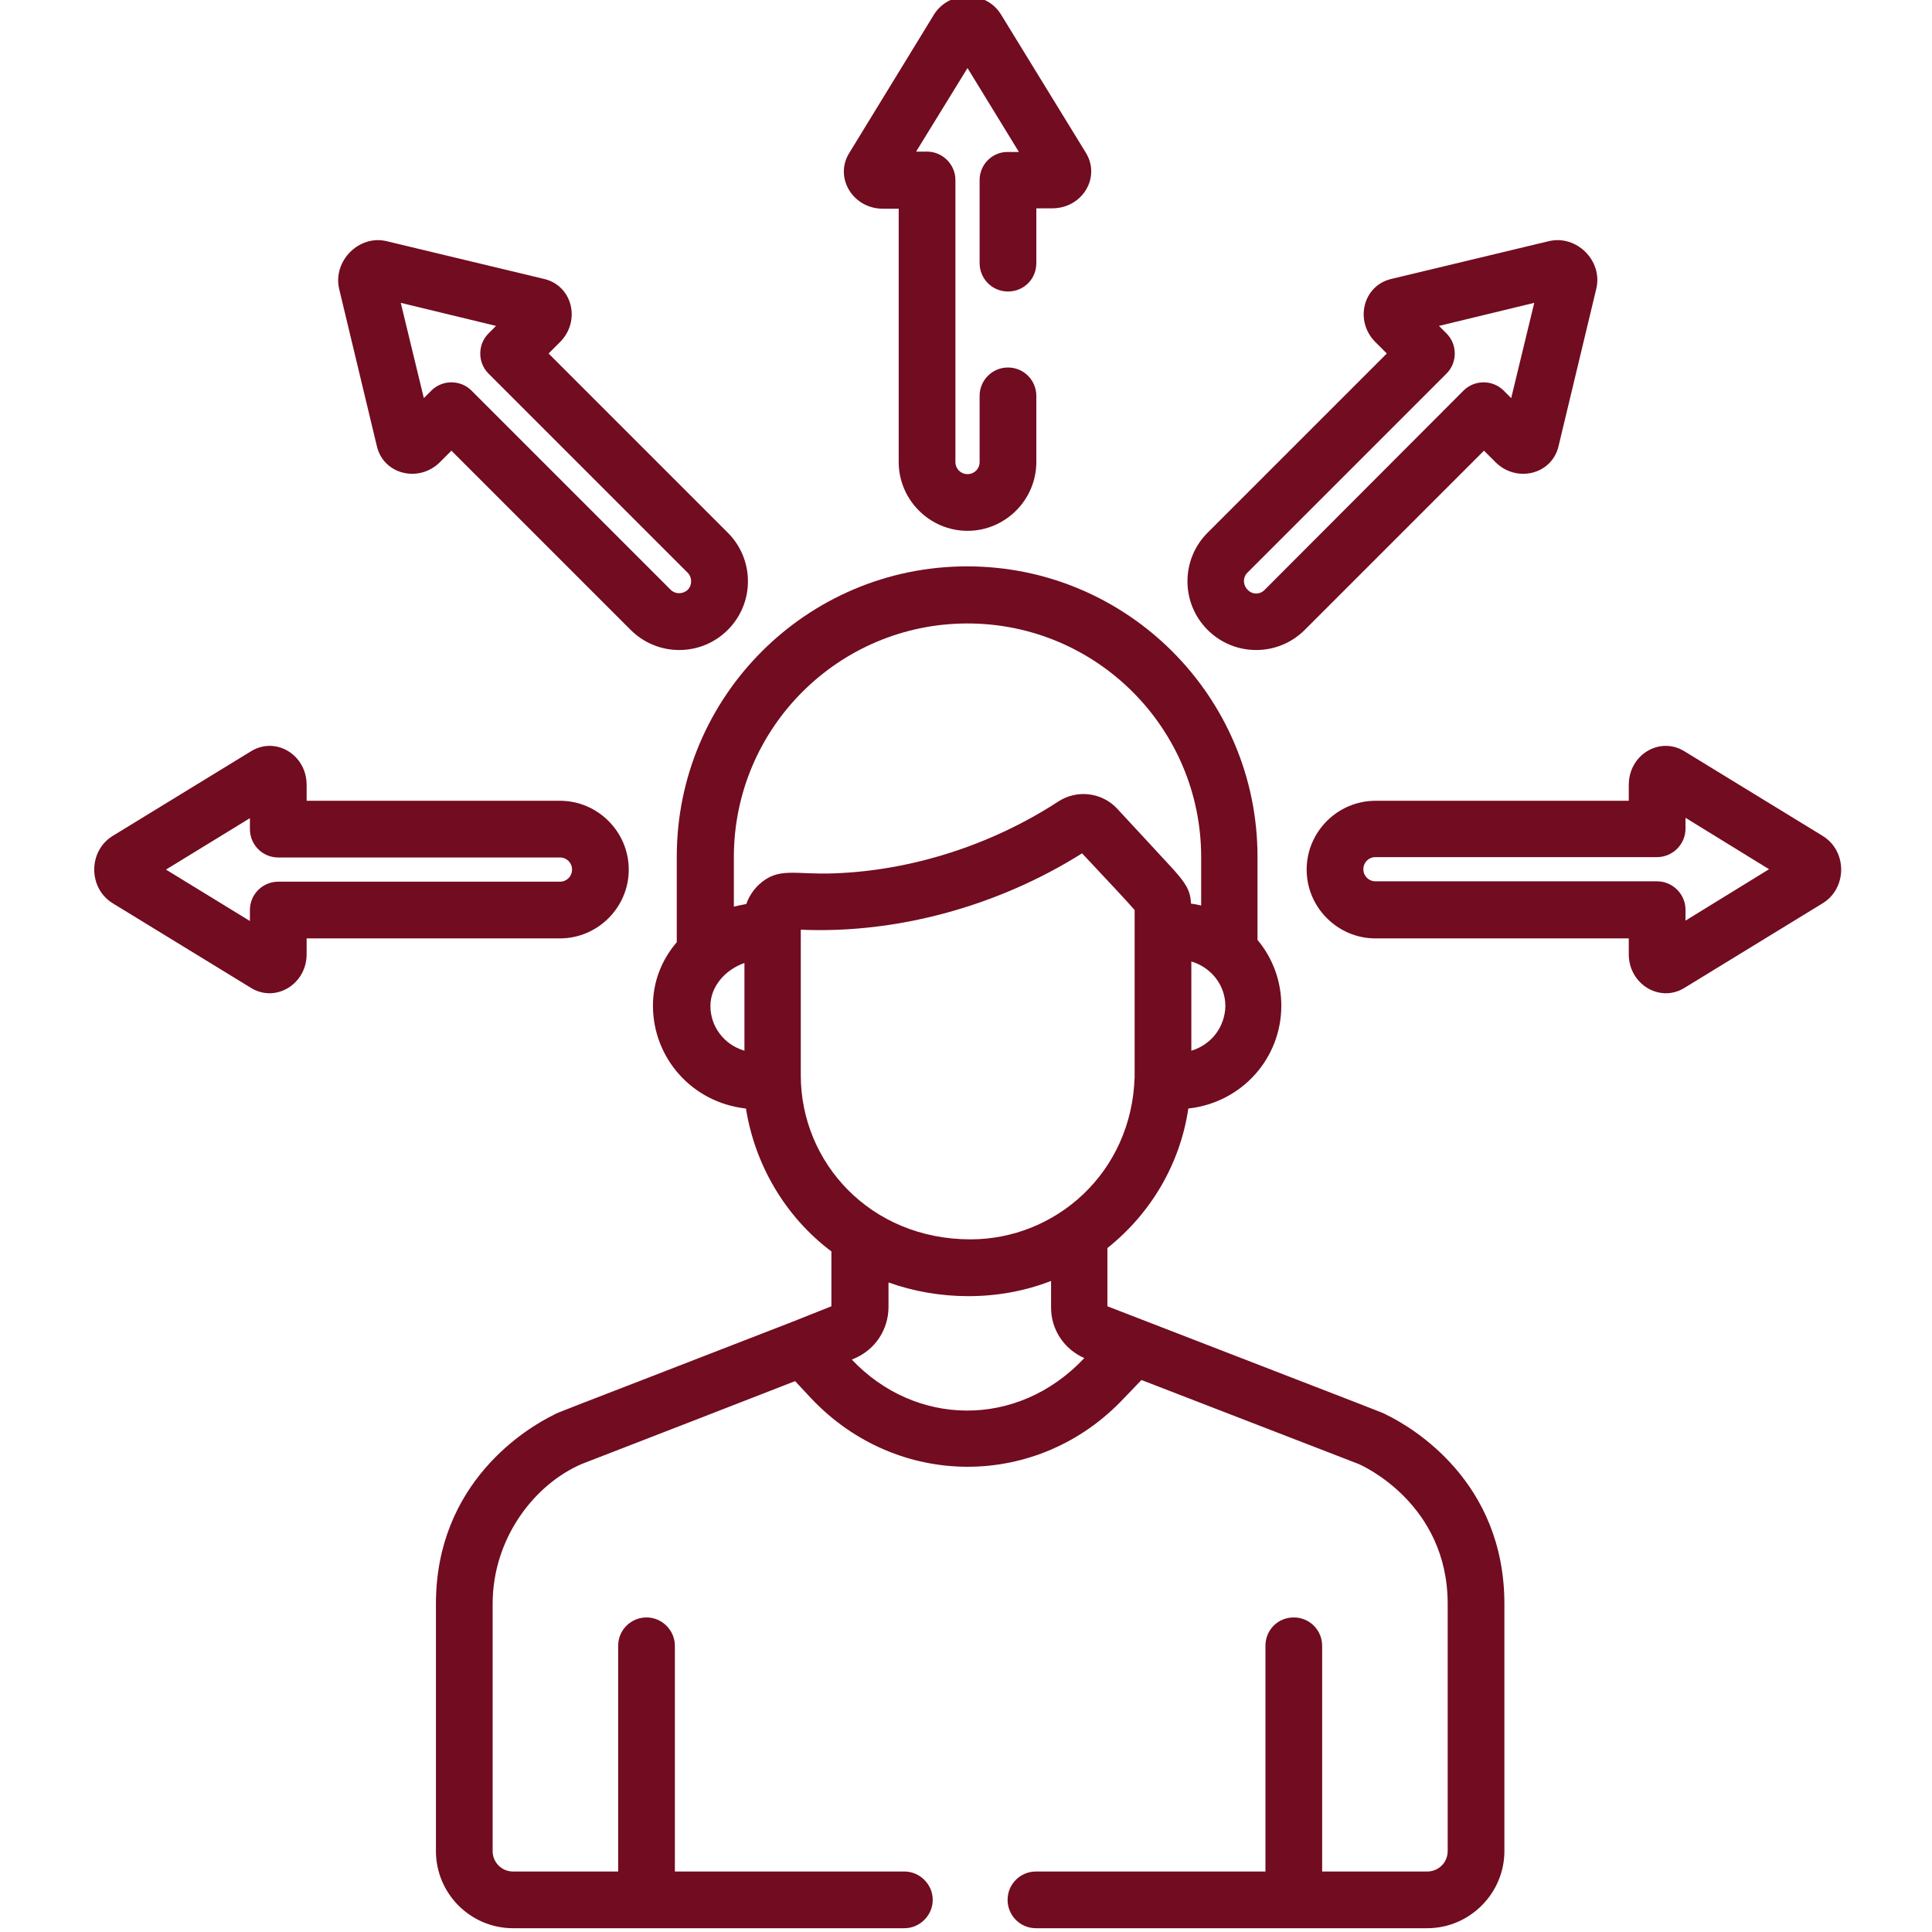
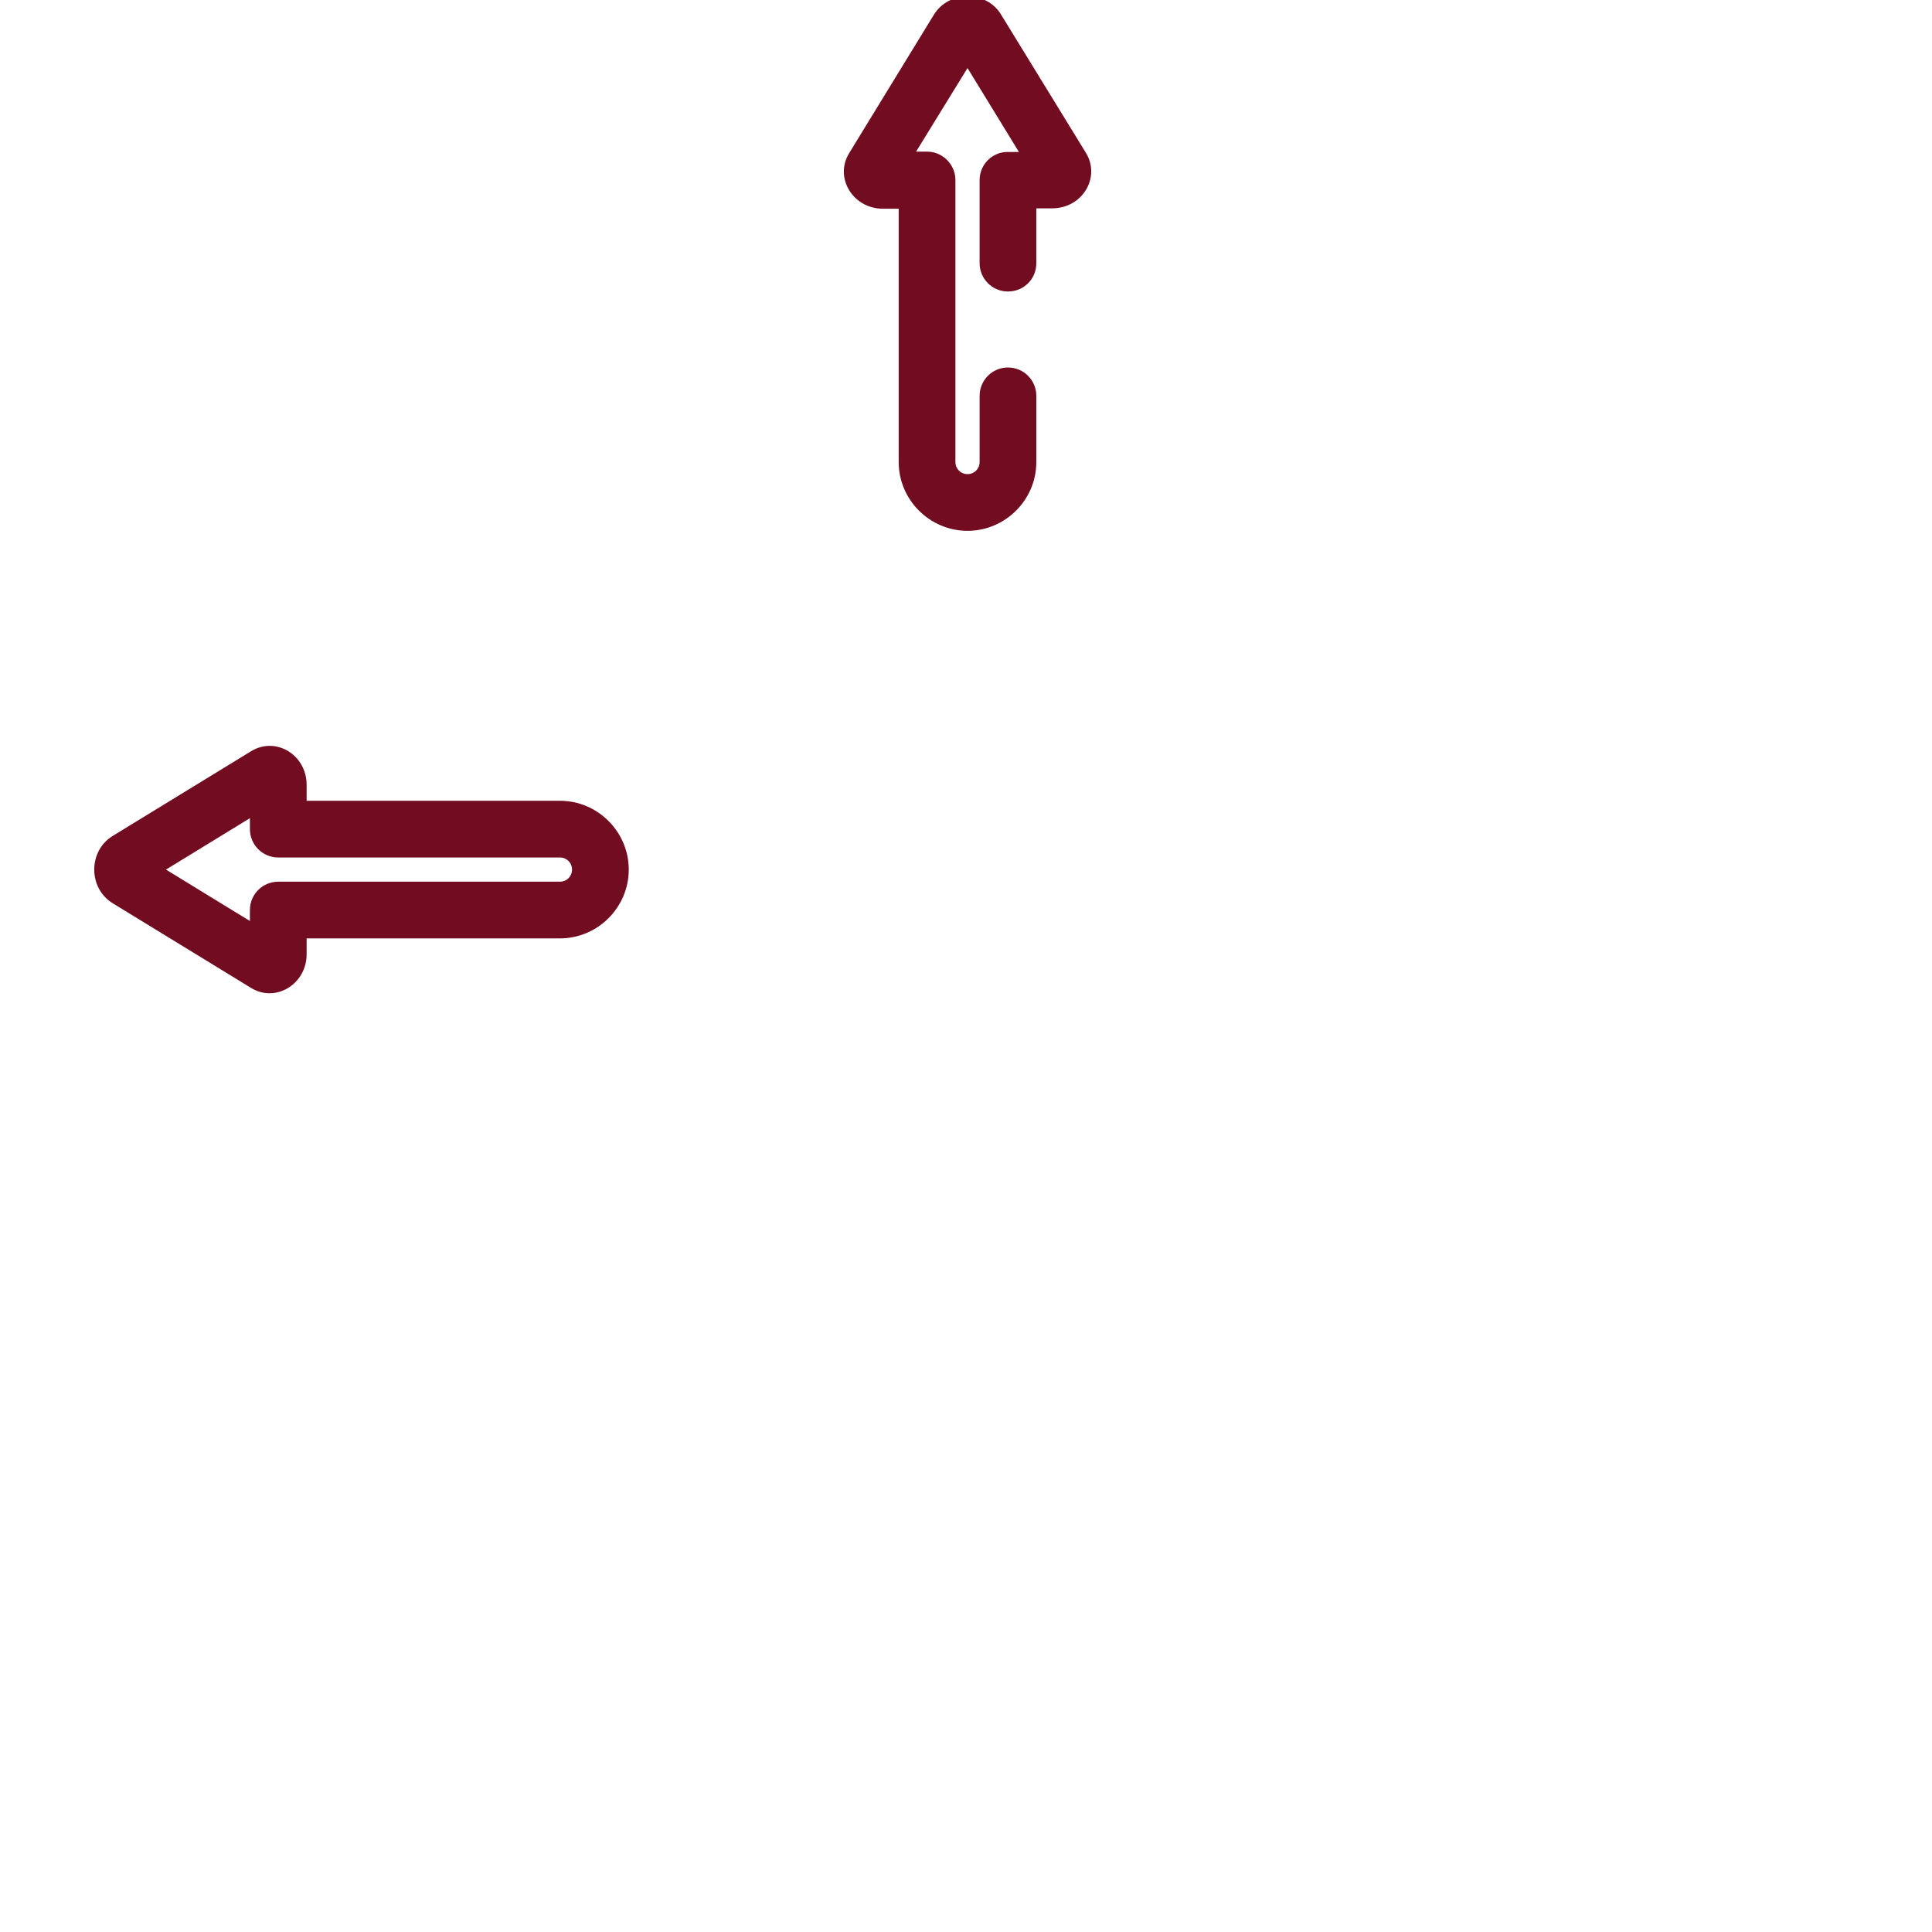
<svg xmlns="http://www.w3.org/2000/svg" version="1.1" id="Calque_1" x="0px" y="0px" viewBox="0 0 511 511" style="enable-background:new 0 0 511 511;" xml:space="preserve">
  <style type="text/css">
	.st0{fill:#720C20;}
</style>
  <path class="st0" d="M29.8,238.9l36.6,22.4c6.5,4,14.7-1,14.7-8.9v-4.2h67c10,0,18.2-8.2,18.2-18.2c0-10-8.2-18.2-18.2-18.2h-67  v-4.2c0-8-8.2-12.9-14.7-8.9l-36.6,22.4C23.3,225.1,23.3,234.9,29.8,238.9z M66.1,216.4v2.9c0,4.1,3.3,7.5,7.5,7.5h74.5  c1.8,0,3.2,1.4,3.2,3.2c0,1.8-1.4,3.2-3.2,3.2H73.6c-4.1,0-7.5,3.3-7.5,7.5v2.9L43.9,230L66.1,216.4z" />
-   <path class="st0" d="M445.5,198.7c-6.5-4-14.7,0.9-14.7,8.9v4.2h-67c-10,0-18.2,8.2-18.2,18.2c0,10,8.2,18.2,18.2,18.2h67v4.2  c0,7.9,8.2,12.9,14.7,8.9l36.6-22.4c6.5-4,6.5-13.8,0-17.8L445.5,198.7z M445.8,243.5v-2.9c0-4.1-3.4-7.5-7.5-7.5h-74.5  c-1.8,0-3.2-1.4-3.2-3.2s1.4-3.2,3.2-3.2h74.5c4.1,0,7.5-3.4,7.5-7.5v-2.9l22.1,13.6L445.8,243.5z" />
-   <path class="st0" d="M319.4,166.6c7.1,7.1,18.6,7.1,25.7,0l47.4-47.4l3,3c5.6,5.6,14.9,3.3,16.7-4.1l10-41.7  c1.8-7.4-5.2-14.4-12.6-12.6l-41.7,10c-7.4,1.8-9.7,11.1-4.1,16.7l3,3l-47.4,47.4C312.3,148,312.3,159.5,319.4,166.6z M329.9,151.5  l52.7-52.7c2.9-2.9,2.9-7.7,0-10.6l-2-2l25.2-6.1l-6.1,25.2l-2-2c-2.9-2.9-7.7-2.9-10.6,0L334.5,156c-1.2,1.3-3.3,1.3-4.5,0  C328.7,154.7,328.7,152.7,329.9,151.5z" />
-   <path class="st0" d="M144,73.8l-41.7-10C95,62,88,69,89.7,76.4l10,41.7c1.8,7.4,11.1,9.7,16.7,4.1l3-3l47.4,47.4  c7.1,7.1,18.6,7.1,25.7,0c7.1-7.1,7.1-18.6,0-25.7l-47.4-47.4l3-3C153.7,84.9,151.4,75.6,144,73.8z M181.9,151.5  c1.2,1.2,1.2,3.3,0,4.5c-1.3,1.2-3.3,1.2-4.5,0l-52.7-52.7c-2.9-2.9-7.7-2.9-10.6,0l-2,2L106,80.1l25.2,6.1l-2,2  c-2.9,2.9-2.9,7.7,0,10.6L181.9,151.5z" />
-   <path class="st0" d="M209.6,349.6c-66.2,25.7-61.4,23.7-63.1,24.6c-7,3.4-31.2,17.8-31.2,50v65.4c0,11.2,9.1,20.4,20.4,20.4h103.5  c4.1,0,7.5-3.4,7.5-7.5c0-4.1-3.4-7.5-7.5-7.5h-60.7v-59.7c0-4.1-3.4-7.5-7.5-7.5c-4.1,0-7.5,3.3-7.5,7.5V495h-27.8  c-3,0-5.4-2.4-5.4-5.4v-65.4c0-17.3,11-31.6,23.6-37c7.3-2.8,50-19.4,56.4-21.9l4.2,4.5c22.8,24.2,60.1,24.2,82.8,0l4.6-4.8  c6.5,2.5,52,20.1,57.4,22.2c1.2,0.5,23.6,10.6,23.6,37v65.4c0,3-2.4,5.4-5.4,5.4h-27.8v-59.7c0-4.1-3.3-7.5-7.5-7.5  s-7.5,3.3-7.5,7.5V495h-60.7c-4.1,0-7.5,3.3-7.5,7.5c0,4.1,3.3,7.5,7.5,7.5h103.5c11.2,0,20.4-9.2,20.4-20.4v-65.4  c0-32.3-24.2-46.6-31.2-50c-2-1,4.9,1.8-73.8-28.7v-15.4c11.3-9,19.2-22,21.4-36.9c14.3-1.6,24.6-13.4,24.6-27.2  c0-6.4-2.2-12.5-6.3-17.4v-22c0-42.3-34.4-76.8-76.8-76.8s-76.8,34.4-76.8,76.8v22.6c-4.1,4.8-6.3,10.6-6.3,16.8  c0,13.7,10.2,25.6,24.6,27.2c2.3,14.5,10.1,28.4,22.6,37.8v14.5L209.6,349.6z M315.1,277.9v-23.6c5.3,1.6,9,6.3,9,11.8  C324,271.5,320.5,276.3,315.1,277.9z M194.1,226.7c0-34.1,27.7-61.8,61.8-61.8c34.1,0,61.8,27.7,61.8,61.8v12.8  c-0.9-0.2-1.8-0.4-2.7-0.5c-0.1-3.6-1.6-5.6-4.7-9.1c-2-2.2-8.9-9.6-14.8-16c-4.1-4.4-10.7-5.1-15.6-1.9c-17.8,11.6-39,18.3-59.4,19  c-10.4,0.4-14.6-1.8-19.8,3c-1.5,1.4-2.7,3.3-3.3,5.1c-1.1,0.2-2.5,0.5-3.3,0.7V226.7z M187.9,266.1c0-5.2,3.9-9.6,9-11.4v23.2  C191.4,276.3,187.9,271.4,187.9,266.1z M211.8,284.4c0-20.1,0-18.3,0-38.5c25.2,1.1,52-6.1,74.4-20.2c7.6,8.1,12.2,13,13.9,15  c0,50.9,0,42.7,0,44.2c-0.8,25.4-21,42.9-43.4,42.9C230.2,327.8,211.8,307.5,211.8,284.4z M278,338.8v7.1c0,5.8,3.5,11,8.8,13.3  c-17.8,18.9-44.9,18-61.5,0.4c6.3-2.4,9.7-8.1,9.7-13.9v-6.5C248.1,343.9,263.9,344.3,278,338.8z" />
  <path class="st0" d="M259.1,47.6v22c0,4.1,3.3,7.5,7.5,7.5s7.5-3.3,7.5-7.5V55.1h4.2c8,0,12.9-8.2,8.9-14.7L264.8,3.9  c-3.9-6.5-13.8-6.5-17.8,0l-22.4,36.6c-4,6.5,1,14.7,8.9,14.7h4.2v67c0,10,8.2,18.2,18.2,18.2c10,0,18.2-8.2,18.2-18.2v-17.5  c0-4.1-3.3-7.5-7.5-7.5s-7.5,3.4-7.5,7.5v17.5c0,1.8-1.4,3.2-3.2,3.2c-1.8,0-3.2-1.4-3.2-3.2V47.6c0-4.1-3.4-7.5-7.5-7.5h-2.9  L255.9,18l13.6,22.2h-2.9C262.5,40.1,259.1,43.5,259.1,47.6z" />
</svg>